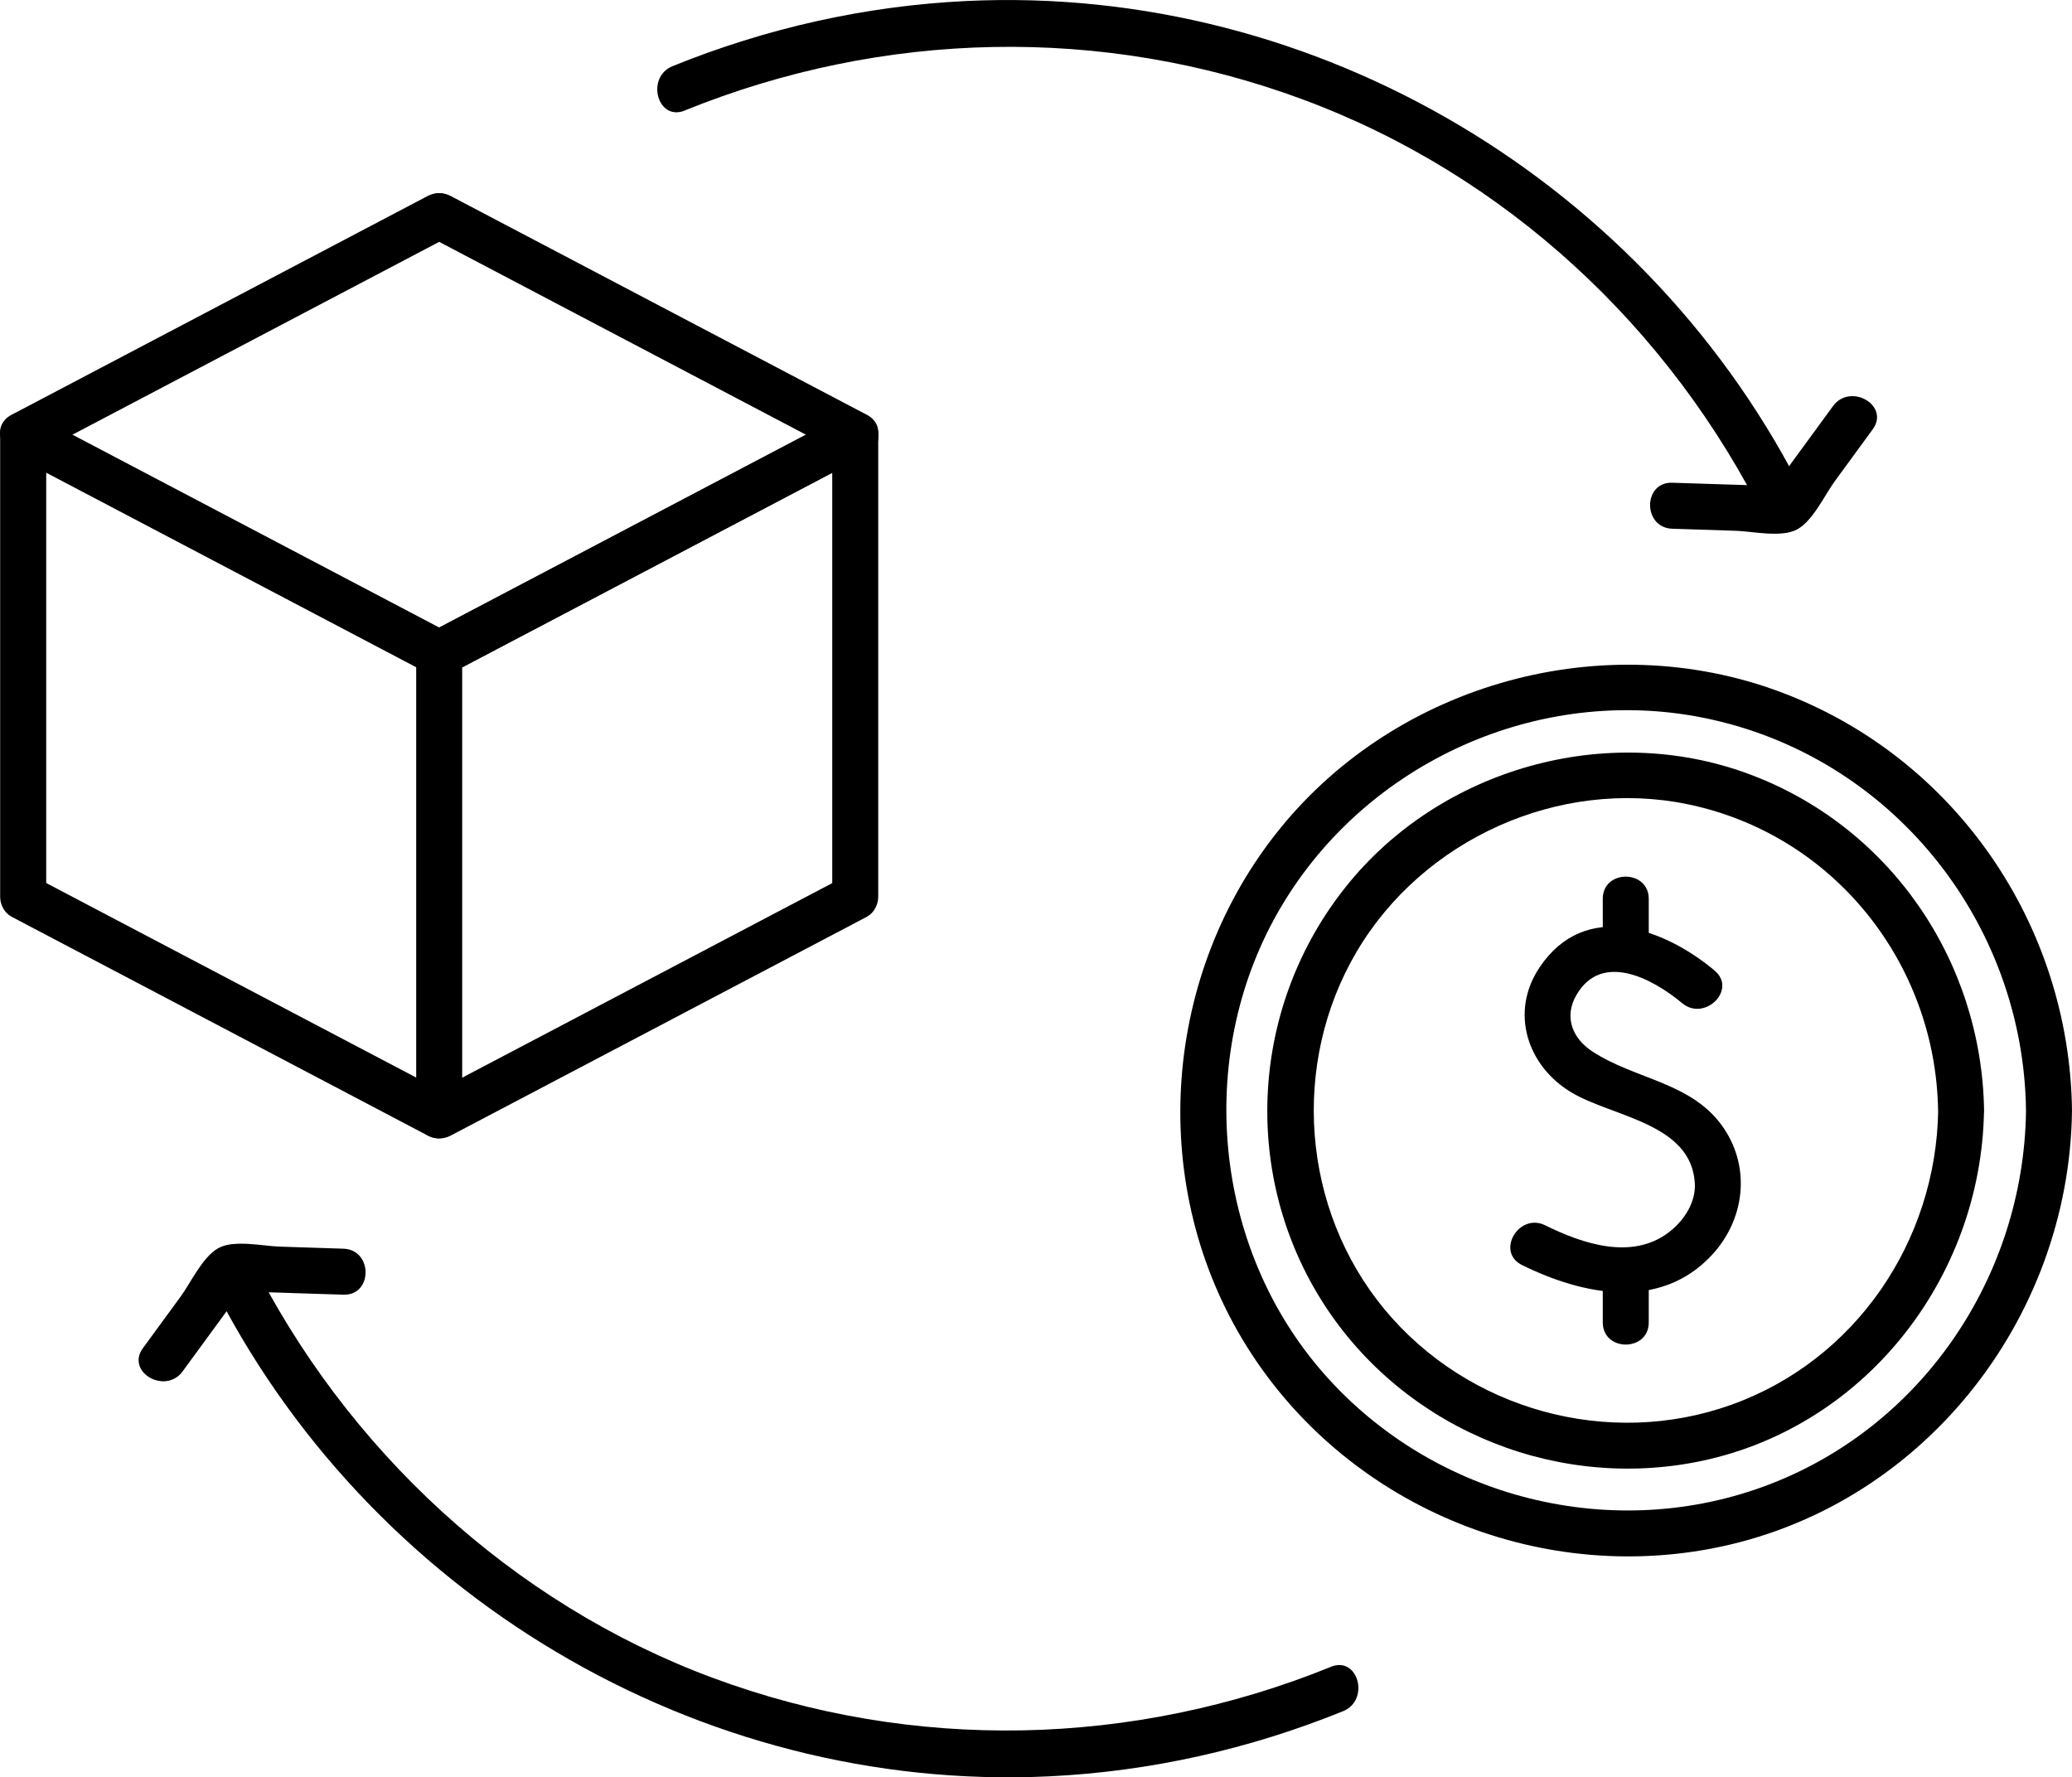
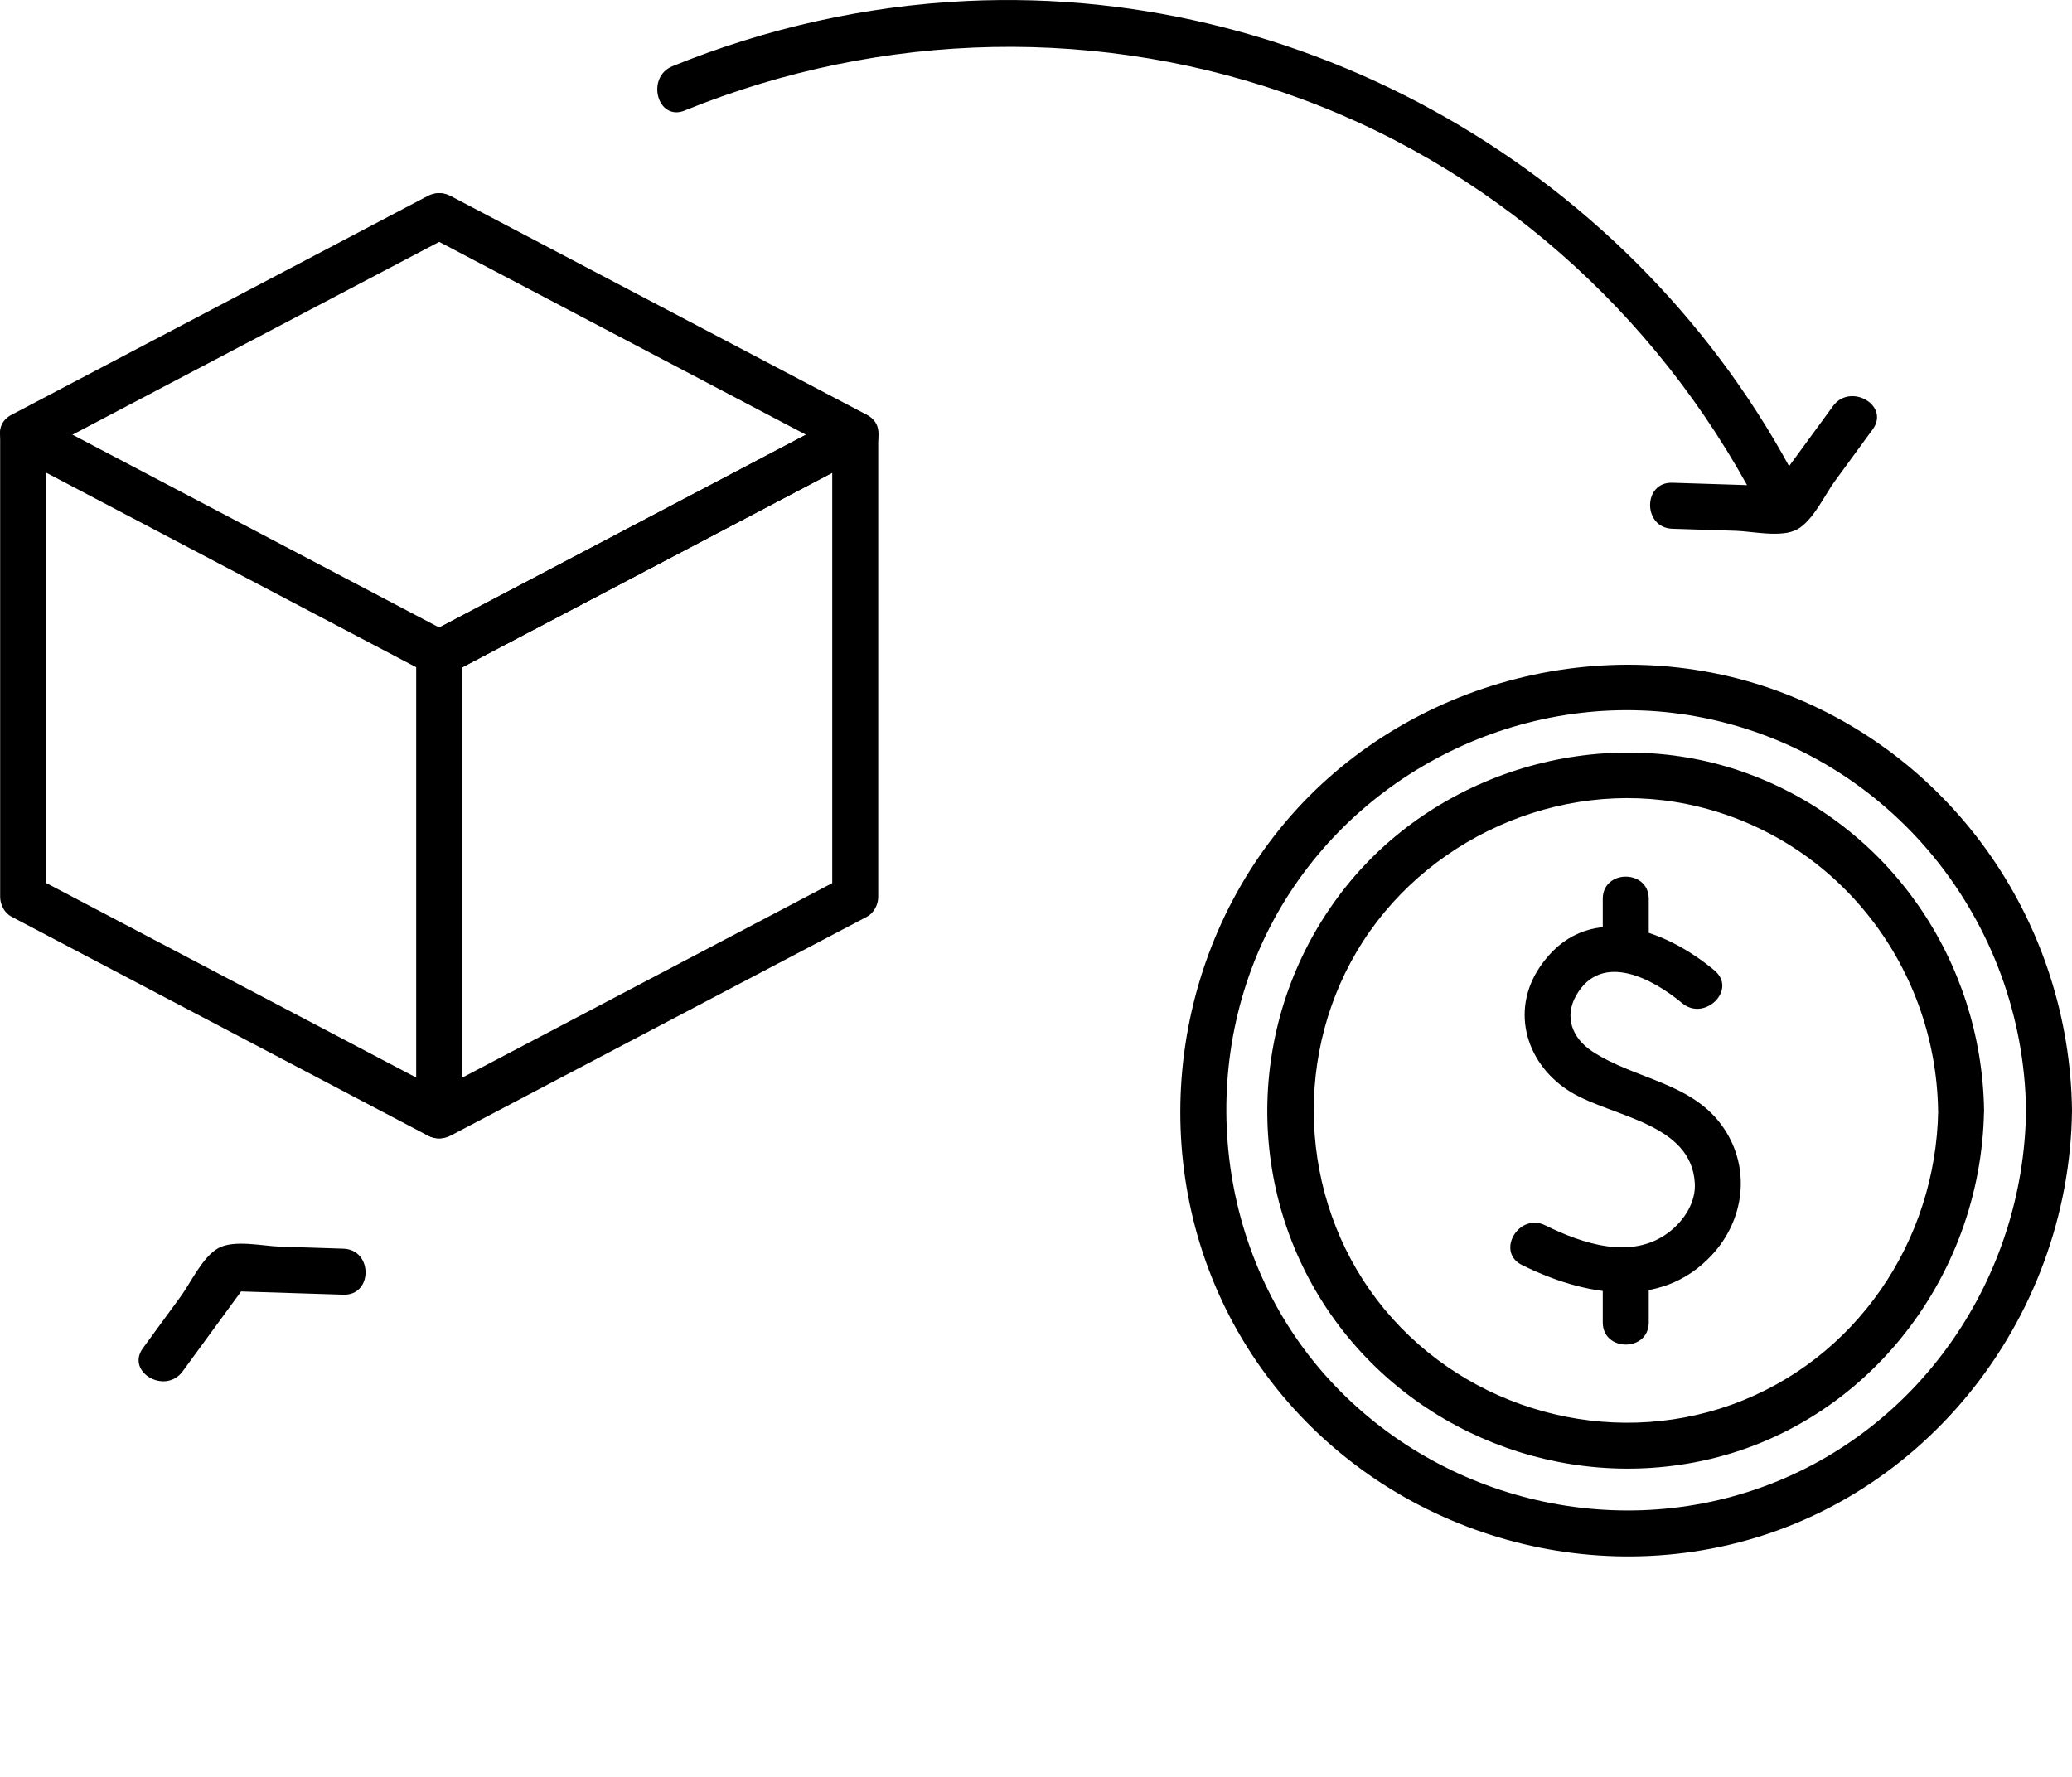
<svg xmlns="http://www.w3.org/2000/svg" id="Livello_2" data-name="Livello 2" viewBox="0 0 270.33 231.88">
  <g id="_ëÎÓÈ_1" data-name="ëÎÓÈ 1">
    <g>
      <g>
        <path d="M89.35,14.41c25.8-10.46,54.49-11.14,80.64-1.43,26.47,9.82,47.91,29.79,60.4,54.99,1.71,3.46,6.89.42,5.18-3.03C215.28,23.98,171.91-2.05,126.1.13c-13.18.63-26.12,3.54-38.35,8.5-3.53,1.43-1.99,7.24,1.6,5.79h0Z" />
        <path d="M218.17,68.98c2.78.09,5.55.18,8.33.27,2.2.07,5.94.94,8-.2s3.62-4.56,4.91-6.31c1.64-2.24,3.28-4.48,4.92-6.73,2.28-3.12-2.92-6.12-5.18-3.03-2.92,3.99-5.83,7.98-8.75,11.96l2.59-1.49c-4.94-.16-9.88-.31-14.81-.47-3.86-.12-3.86,5.88,0,6h0Z" />
-         <path d="M173.63,217.47c-25.8,10.46-54.49,11.14-80.64,1.43s-47.91-29.79-60.4-54.99c-1.71-3.46-6.89-.42-5.18,3.03,20.29,40.96,63.66,66.99,109.47,64.81,13.18-.63,26.12-3.54,38.35-8.5,3.53-1.43,1.99-7.24-1.6-5.79h0Z" />
        <path d="M44.81,162.91c-2.78-.09-5.55-.18-8.33-.27-2.2-.07-5.94-.94-8,.2s-3.62,4.56-4.91,6.31l-4.92,6.73c-2.28,3.12,2.92,6.12,5.18,3.03,2.92-3.99,5.83-7.98,8.75-11.96l-2.59,1.49c4.94.16,9.88.31,14.81.47,3.86.12,3.86-5.88,0-6h0Z" />
      </g>
      <g>
        <path d="M264.33,144.89c-.27,21.72-13.72,41.59-34.31,49.08-20.49,7.45-43.89,1.12-57.94-15.51s-16.08-41.48-4.85-60.3,33.6-28.83,55.04-24.51c24.39,4.91,41.75,26.53,42.06,51.24.05,3.86,6.05,3.87,6,0-.3-24.24-15.26-46.12-38.09-54.63-22.98-8.56-49.8-1.19-65.23,17.83-15.23,18.77-17.37,45.75-4.96,66.57,12.5,20.95,37.23,31.9,61.15,27.39,27.29-5.15,46.79-29.69,47.13-57.15.05-3.86-5.95-3.86-6,0Z" />
        <path d="M252.87,144.89c-.27,17.05-10.77,32.57-26.98,38.38-16.04,5.75-34.36.68-45.23-12.42s-12.27-32.12-3.64-46.72,26.31-22.65,43.1-19.22c19.04,3.9,32.44,20.7,32.74,39.98.06,3.86,6.06,3.87,6,0-.3-19.56-12.3-37.13-30.77-43.94s-40.16-.72-52.5,14.74-13.6,36.95-3.43,53.55c10.16,16.58,29.83,25.15,48.89,21.55,21.95-4.14,37.46-23.87,37.8-45.9.06-3.86-5.94-3.86-6,0Z" />
        <path d="M223.7,126.62c-6.72-5.61-16.92-9.23-22.83-.42-3.92,5.84-1.63,12.87,4.16,16.33,5.38,3.21,15.66,4,16.09,11.86.13,2.33-1.24,4.73-3.38,6.37-4.83,3.7-11.28,1.5-16.14-.9-3.45-1.7-6.49,3.47-3.03,5.18,7.97,3.94,18.02,5.98,24.78-1.31,4.21-4.54,5.11-11.19,1.59-16.48-4.04-6.07-11.57-6.37-17.2-10.08-2.59-1.7-3.72-4.49-2.08-7.34,3.33-5.77,10.05-2.09,13.8,1.04,2.94,2.46,7.21-1.76,4.24-4.24h0Z" />
        <path d="M209.11,117.27v6.42c0,3.86,6,3.87,6,0v-6.42c0-3.86-6-3.87-6,0h0Z" />
        <path d="M209.11,166.1v6.42c0,3.86,6,3.87,6,0v-6.42c0-3.86-6-3.87-6,0h0Z" />
      </g>
      <g>
        <path d="M58.81,87.85c18.09-9.51,36.19-19.03,54.28-28.54,3.42-1.8.39-6.98-3.03-5.18-18.09,9.51-36.19,19.03-54.28,28.54-3.42,1.8-.39,6.98,3.03,5.18h0Z" />
        <path d="M58.81,82.66c-18.09-9.51-36.19-19.03-54.28-28.54-1.99-1.04-4.51.24-4.51,2.59v60.3c0,1.02.56,2.1,1.49,2.59,18.09,9.51,36.19,19.03,54.28,28.54,3.41,1.8,6.45-3.38,3.03-5.18-18.09-9.51-36.19-19.03-54.28-28.54l1.49,2.59v-60.3l-4.51,2.59c18.09,9.51,36.19,19.03,54.28,28.54,3.41,1.8,6.45-3.38,3.03-5.18h0Z" />
        <path d="M58.81,87.85c18.09-9.51,36.19-19.03,54.28-28.54l-4.51-2.59v60.3l1.49-2.59c-18.09,9.51-36.19,19.03-54.28,28.54l4.51,2.59v-60.3c0-3.86-6-3.87-6,0v60.3c0,2.35,2.53,3.64,4.51,2.59,18.09-9.51,36.19-19.03,54.28-28.54.92-.49,1.49-1.57,1.49-2.59v-60.3c0-2.35-2.53-3.64-4.51-2.59-18.09,9.51-36.19,19.03-54.28,28.54-3.42,1.8-.39,6.98,3.03,5.18Z" />
        <path d="M113.1,54.12c-18.09-9.51-36.19-19.03-54.28-28.54-3.41-1.8-6.45,3.38-3.03,5.18,18.09,9.51,36.19,19.03,54.28,28.54,3.41,1.8,6.45-3.38,3.03-5.18h0Z" />
        <path d="M4.53,59.3c18.09-9.51,36.19-19.03,54.28-28.54,3.42-1.8.39-6.98-3.03-5.18C37.69,35.09,19.6,44.61,1.5,54.12c-3.42,1.8-.39,6.98,3.03,5.18h0Z" />
      </g>
    </g>
  </g>
</svg>